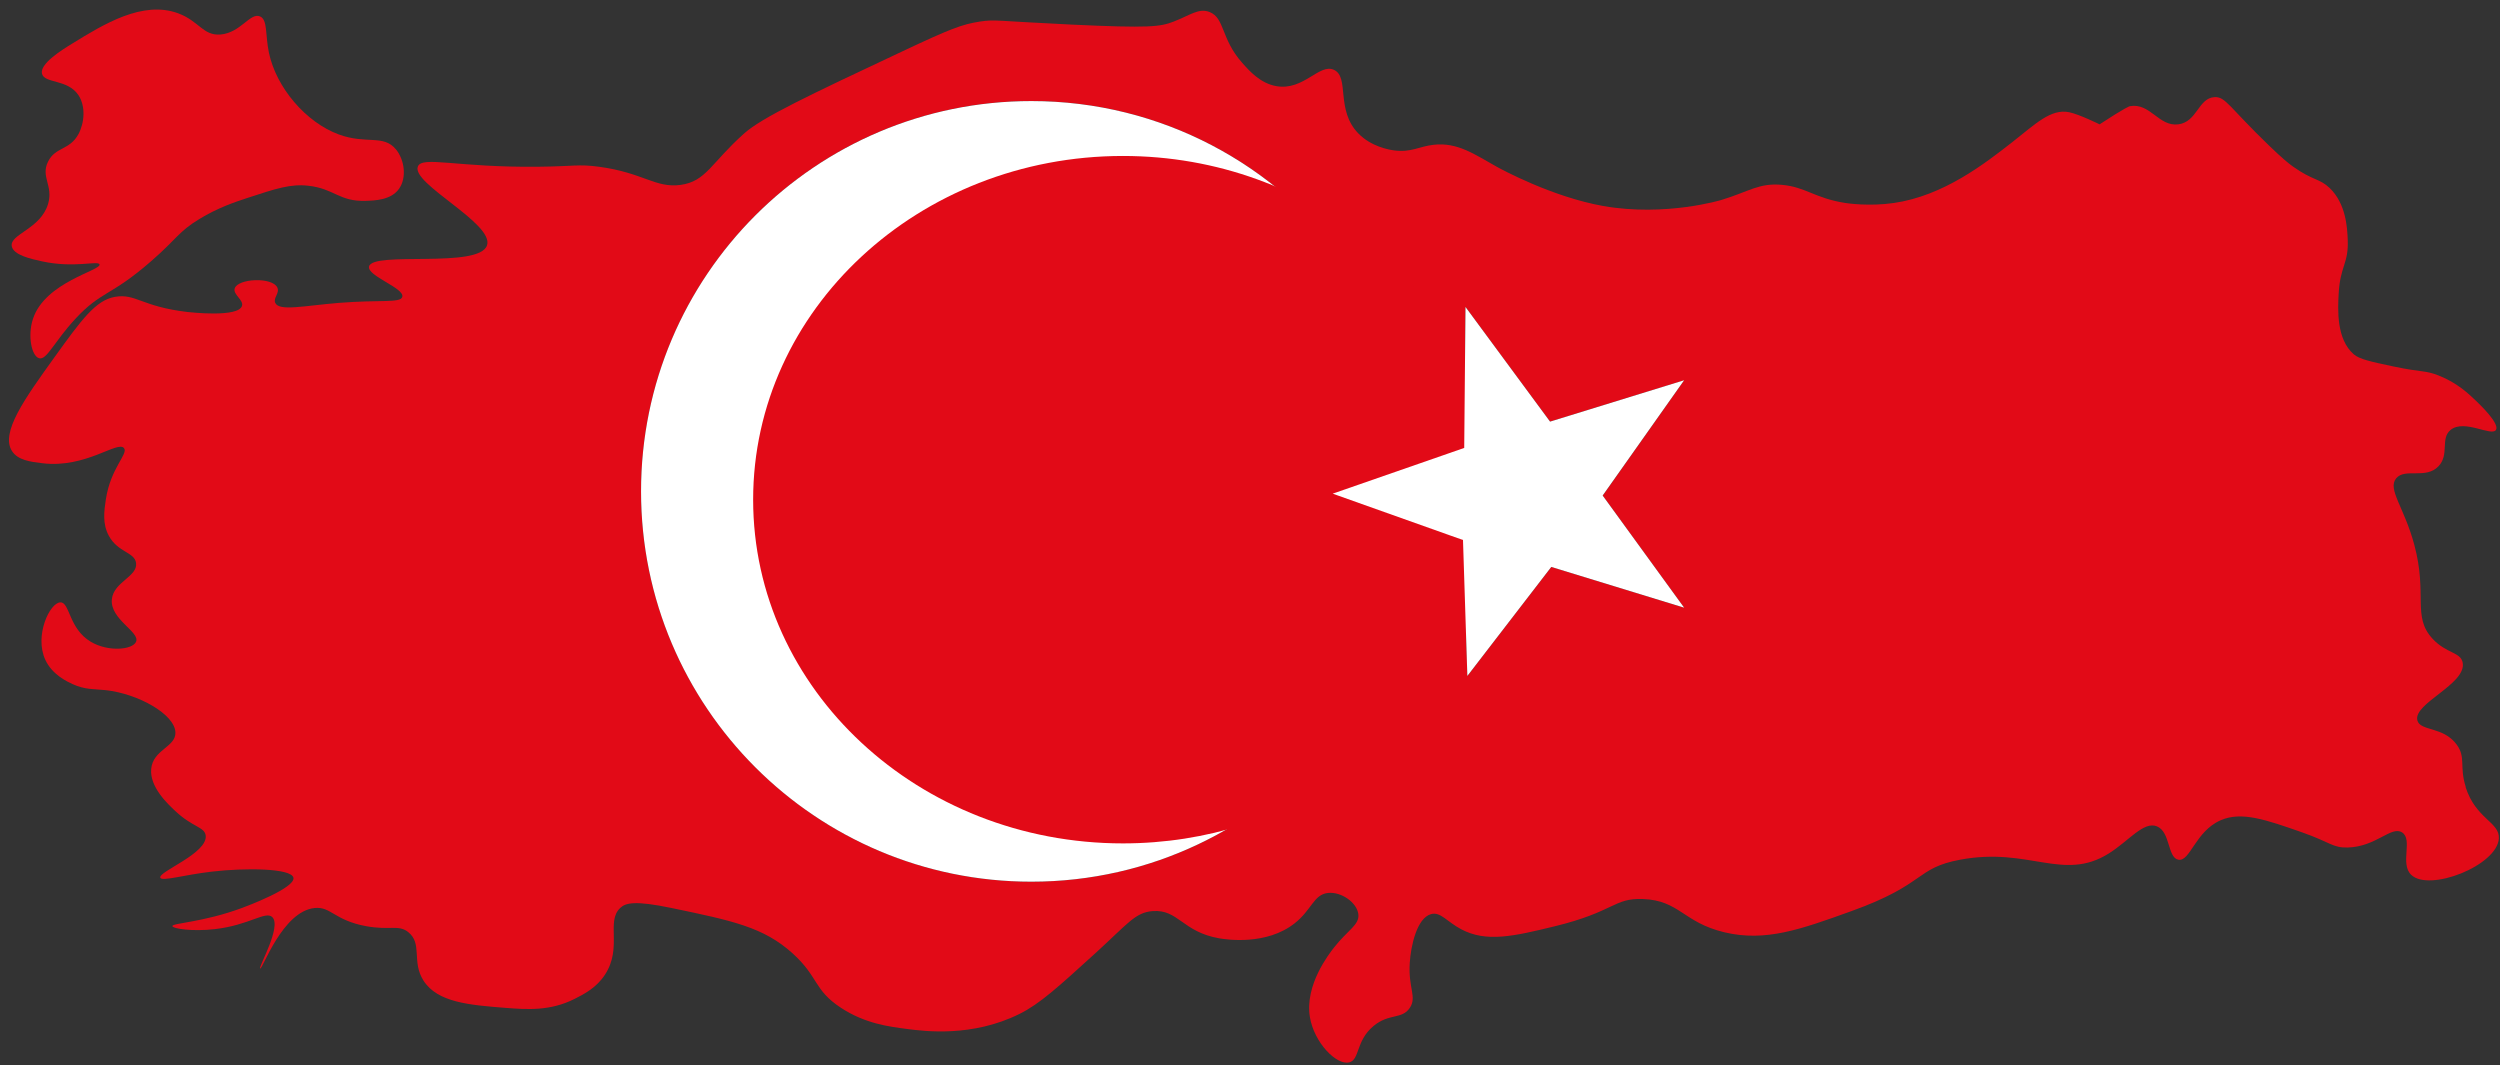
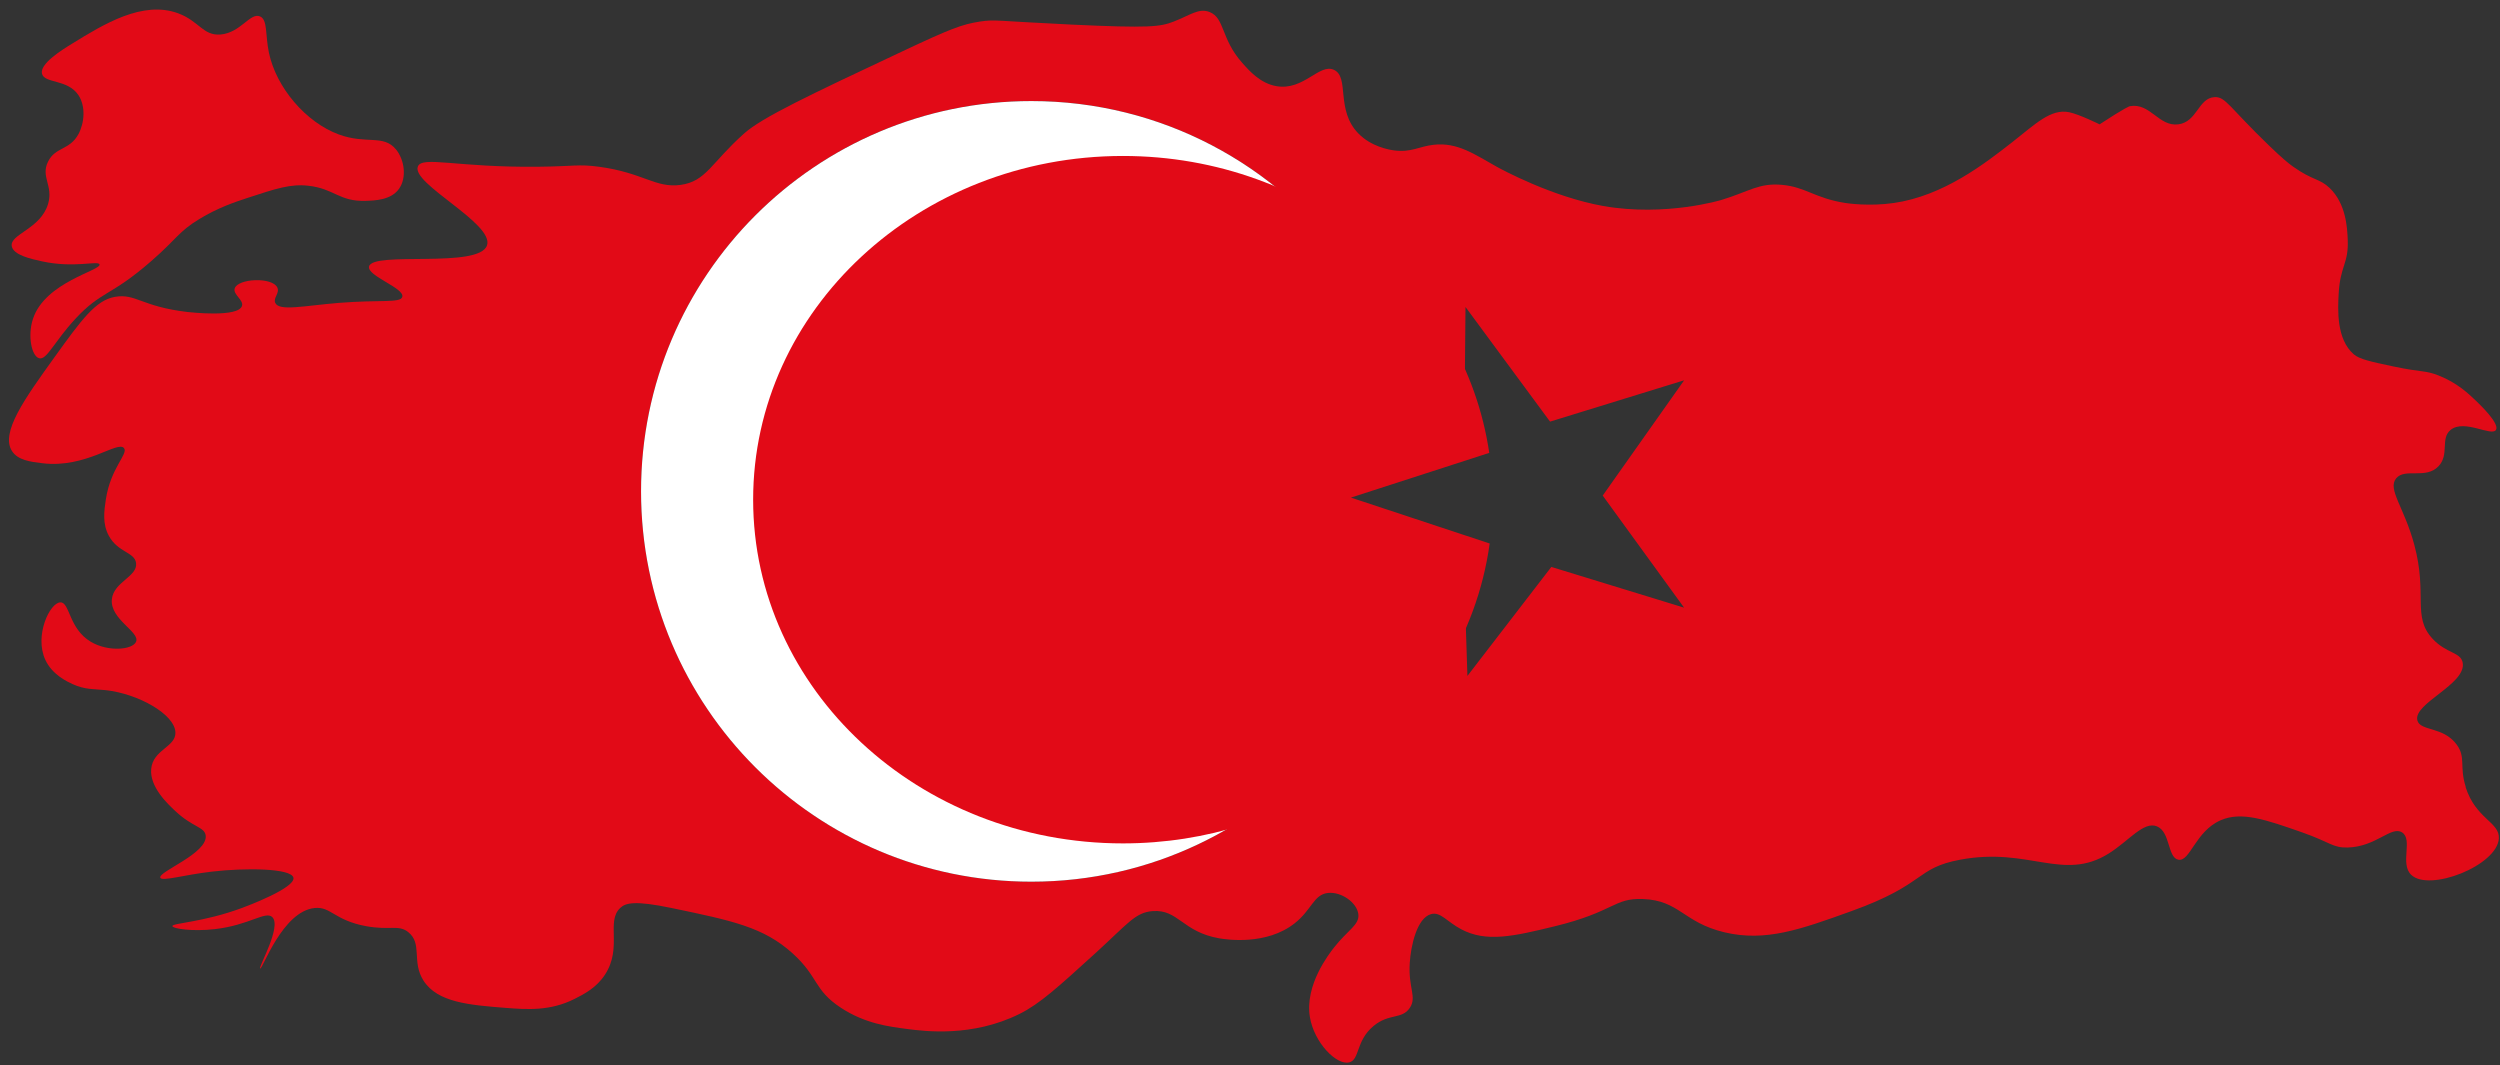
<svg xmlns="http://www.w3.org/2000/svg" data-name="Layer 2" fill="#000000" height="200.1" preserveAspectRatio="xMidYMid meet" version="1" viewBox="-1.7 -1.8 469.5 200.1" width="469.5" zoomAndPan="magnify">
  <rect x="-1.7" y="-1.8" width="469.5" height="200.1" fill="#333333" stroke="none" />
  <g id="change1_1">
    <path d="M461.37,145.99c-1.24-3.9,.07-5.53-1.7-7.95-2.52-3.45-6.85-2.48-7.39-4.55-.82-3.19,9.18-6.78,8.52-10.8-.34-2.06-3.08-1.72-5.68-4.55-3.85-4.17-.89-8.21-3.41-17.61-1.9-7.1-5.1-10.46-3.41-12.5,1.66-2,5.57,.24,7.95-2.27,2.09-2.2,.3-5.21,2.27-6.82,2.57-2.1,7.71,1.3,8.52,0,.73-1.17-2.91-4.66-3.76-5.48-1.43-1.37-3.58-3.4-7.03-4.75-2.57-1.01-3.01-.53-8.52-1.7-4.22-.9-6.33-1.35-7.39-2.27-3.28-2.85-3-8.35-2.84-11.36,.27-5.28,1.91-5.65,1.7-10.23-.09-2.13-.3-6.7-3.41-9.66-1.89-1.8-3.11-1.35-6.82-3.98-.91-.65-1.88-1.41-4.55-3.98-7.5-7.23-8.17-9.21-10.23-9.09-3.07,.17-3.25,4.67-6.82,5.11-3.67,.46-5.23-4.09-9.09-3.41,0,0-.66,.12-5.68,3.41,0,0-3.78-1.87-5.68-2.27-3.5-.74-6.44,2.28-10.8,5.68-5.1,3.98-12.83,10.01-22.16,11.36-4.64,.67-8.75,.05-9.09,0-5.81-.91-7.44-3.01-11.93-3.41-4.34-.39-6.18,1.27-11.36,2.84,0,0-10.51,3.19-22.16,1.14-9.65-1.7-19.32-6.98-20.02-7.37-4.09-2.27-7.35-4.66-11.89-4.13-2.72,.31-4.19,1.47-7.35,1.06-1.02-.13-4.34-.71-6.76-3.19-4.3-4.4-1.63-10.53-4.55-11.93-2.77-1.33-5.67,3.93-10.83,3.05-3.02-.52-5.07-2.84-6.46-4.41-3.99-4.51-3.23-8.36-6.09-9.51-2.01-.81-3.67,.59-6.73,1.78-2.56,1-4.59,1.27-19.32,.57-14.12-.67-14.22-1-17.05-.57-3.46,.53-5.68,1.4-14.77,5.68-17.42,8.19-26.2,12.35-29.55,15.34-6.22,5.55-7.14,9-11.93,9.66-4.73,.65-6.97-2.28-15.34-3.41-3.87-.52-4.67-.07-11.36,0-15.3,.17-21.79-2.07-22.64-.06-1.34,3.21,14.37,10.72,12.98,14.83-1.51,4.43-21.58,1.01-22.16,3.98-.35,1.78,6.67,4.02,6.25,5.68-.31,1.21-4.16,.51-11.93,1.14-6.52,.53-11.18,1.62-11.93,0-.43-.94,.88-1.84,.39-2.88-.95-2.02-7.37-1.72-8,.14-.39,1.16,1.72,2.18,1.36,3.31-.7,2.21-9.65,1.2-10.23,1.14-8.68-1.02-9.72-3.53-13.64-2.84-3.58,.63-6.23,4.22-11.36,11.36-5.54,7.71-10.19,14.16-7.95,17.61,1.1,1.71,3.45,2,5.68,2.27,8.15,1.01,14.15-4.3,15.34-2.84,.87,1.07-2.51,3.68-3.41,9.66-.31,2.1-.68,4.53,.57,6.82,1.72,3.15,4.84,3.03,5.11,5.11,.33,2.55-4.24,3.53-4.55,6.82-.35,3.77,5.32,6.1,4.55,7.95-.63,1.52-5.23,1.97-8.52,0-4.13-2.47-3.91-7.4-5.68-7.39-1.99,.02-4.95,6.24-2.84,10.8,1.3,2.8,4.12,4.09,5.11,4.55,2.42,1.1,4.08,.9,6.25,1.14,6.06,.67,12.97,4.52,13.07,7.95,.08,2.73-4.2,3.2-4.55,6.82-.32,3.4,3.1,6.6,4.55,7.95,3.23,3.03,5.46,2.95,5.68,4.55,.47,3.37-8.97,6.81-8.52,7.95,.29,.74,4.34-.52,9.66-1.14,6.3-.74,14.96-.65,15.34,1.14,.41,1.92-8.86,5.39-9.66,5.68-7.41,2.74-13.1,2.82-13.07,3.41,.03,.48,3.76,1.05,7.95,.57,6.49-.74,9.53-3.47,10.8-2.27,1.85,1.75-2.66,9.46-2.27,9.66,.44,.23,4.16-10.74,10.23-11.36,3.06-.31,3.7,2.31,9.66,3.41,4.58,.84,6.1-.36,7.95,1.14,2.68,2.17,.57,5.54,2.84,9.09,2.63,4.11,8.66,4.58,15.34,5.11,4.2,.33,8.48,.62,13.07-1.7,1.77-.9,4.06-2.06,5.68-4.55,3.29-5.05,.15-9.93,2.84-12.5,1-.95,2.66-1.46,9.66,0,11.43,2.38,17.27,3.59,22.73,8.52,4.9,4.43,3.93,6.85,9.09,10.23,4.51,2.95,8.92,3.52,12.5,3.98,3.25,.42,12.16,1.56,21.02-2.84,3.78-1.87,7.25-5.04,14.2-11.36,6.16-5.61,7.53-7.7,10.8-7.95,4.83-.37,5.59,3.91,12.5,5.11,1.37,.24,8.87,1.38,14.2-2.84,3.22-2.55,3.54-5.4,6.25-5.68,2.49-.26,5.42,1.81,5.68,3.98,.25,2.02-1.96,2.95-4.55,6.25-.98,1.25-5.53,7.08-4.55,13.07,.78,4.78,4.99,9.11,7.39,8.52,2-.49,1.2-4.03,4.55-6.82,2.94-2.45,5.33-1.2,6.82-3.41,1.39-2.07-.33-3.73,0-8.52,.2-3.01,1.29-8.33,3.98-9.09,1.79-.51,2.96,1.4,5.68,2.84,4.72,2.5,9.79,1.34,17.61-.57,11.18-2.73,11-5.31,16.48-5.11,6.93,.25,7.58,4.4,15.34,6.25,7.71,1.84,14.29-.53,23.86-3.98,14.12-5.08,11.92-8.07,20.45-9.66,12.91-2.41,19.29,4.18,27.84-1.14,3.78-2.35,6.58-6.15,9.09-5.11,2.52,1.04,1.96,5.82,3.98,6.25,2.23,.48,3.18-5.29,7.95-7.39,3.92-1.73,8.49-.13,15.34,2.27,5.28,1.85,5.72,2.91,8.52,2.84,5.37-.13,8.2-4.12,10.23-2.84,2.09,1.31-.43,5.86,1.7,7.95,3.37,3.31,16.19-1.71,16.48-6.82,.17-3.08-4.34-3.63-6.25-9.66Zm-146.79-33.67l-24.94-7.65-15.76,20.47-.82-25.53-2.52-.9c-2.03,15.92-10.44,29.84-22.61,39.11-13.44,15.86-33.5,25.95-55.93,25.95-40.48,0-73.3-32.82-73.3-73.3S151.51,17.18,191.99,17.18c24.44,0,46.08,11.98,59.39,30.37,10.17,9.05,17.15,21.59,19.08,35.75l2.82-.98,.24-26.47,15.88,21.53,25.18-7.76-15.29,21.65,15.29,21.06Z" fill="#e20a17" />
  </g>
  <g id="change1_2">
    <path d="M72.67,26.27c-2.34-2.89-5.59-.9-10.8-2.84-6.11-2.27-11.68-8.74-13.07-15.34-.71-3.39-.2-6.22-1.7-6.82-1.84-.73-3.64,3.11-7.39,3.41-3.29,.26-4.01-2.52-7.95-3.98-6.67-2.46-13.97,2.04-19.89,5.68-2.15,1.32-6.15,3.84-5.68,5.68,.47,1.83,4.79,.98,6.82,3.98,1.42,2.1,1.16,5.27,0,7.39-1.66,3.01-4.31,2.34-5.68,5.11-1.44,2.9,1.02,4.51,0,7.95-1.4,4.74-7.23,5.67-6.82,7.95,.3,1.66,3.61,2.39,5.68,2.84,6.06,1.33,10.54-.19,10.8,.57,.38,1.14-10.21,3.28-12.5,10.23-1.04,3.15-.27,6.97,1.14,7.39,1.45,.43,2.75-3,6.82-7.39,4.91-5.3,6.56-4.15,14.2-10.8,4.94-4.29,5.12-5.54,9.09-7.95,3.48-2.12,6.63-3.17,9.09-3.98,5.37-1.76,8.06-2.64,11.36-2.27,4.9,.54,5.79,3,10.8,2.84,1.77-.06,4.75-.15,6.25-2.27,1.48-2.08,1.03-5.42-.57-7.39Z" fill="#e20a17" />
  </g>
  <g id="change2_1">
    <path d="M154.01,91.26c0-32.31,26.19-58.5,58.5-58.5,14.92,0,28.54,5.6,38.87,14.79-13.32-18.39-34.95-30.37-59.39-30.37-40.48,0-73.3,32.82-73.3,73.3s32.82,73.3,73.3,73.3c22.42,0,42.48-10.08,55.93-25.95-9.83,7.49-22.1,11.94-35.41,11.94-32.31,0-58.5-26.19-58.5-58.5Z" fill="#ffffff" />
  </g>
  <g id="change1_3">
    <path d="M252,91.65l25.98-8.4c-2.29-15.62-10.58-29.46-22.65-39.44-12.27-10.15-28.43-16.32-46.14-16.32-38.35,0-69.45,28.9-69.45,64.55s31.09,64.55,69.45,64.55c15.8,0,30.36-4.91,42.03-13.17,14.44-10.22,24.43-25.58,26.84-43.15l-26.06-8.62Z" fill="#e20a17" />
  </g>
  <g id="change2_2">
-     <path d="M314.58 69.61L289.4 77.38 273.52 55.85 273.28 82.32 270.47 83.3 248.58 90.91 270.53 98.72 273.05 99.61 273.87 125.14 289.63 104.67 314.58 112.32 299.28 91.26 314.58 69.61z" fill="#ffffff" />
-   </g>
+     </g>
</svg>